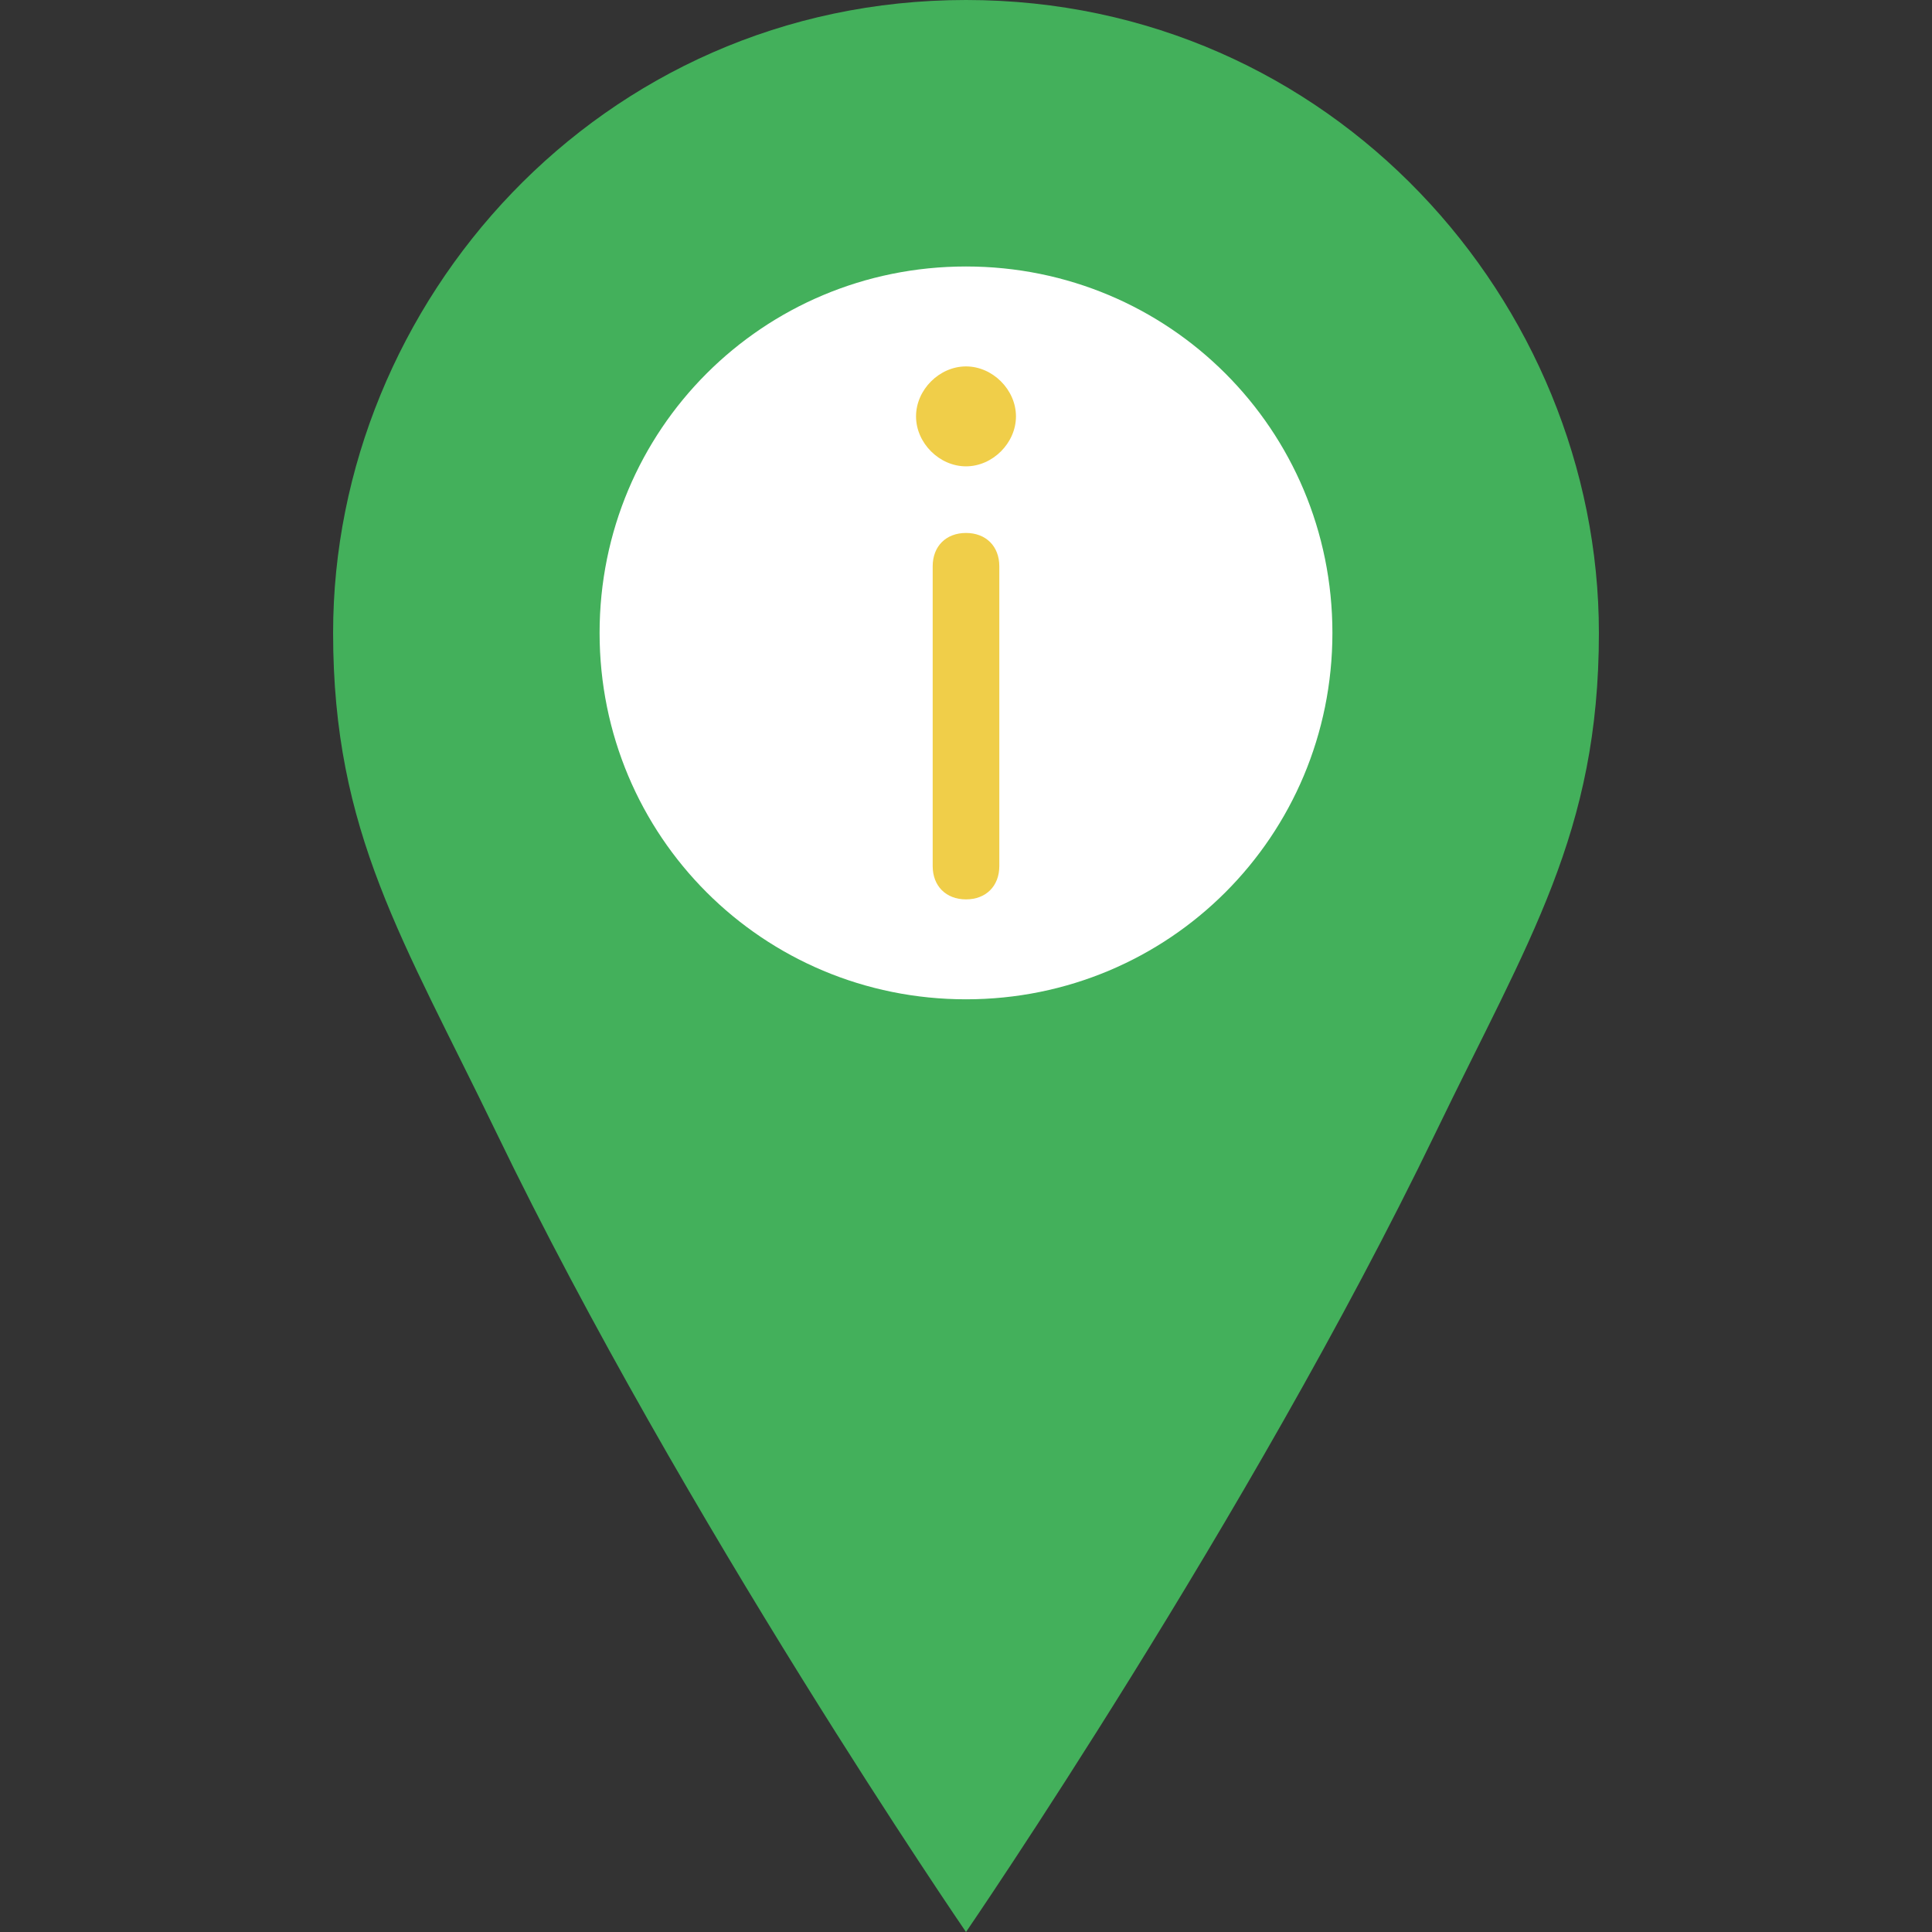
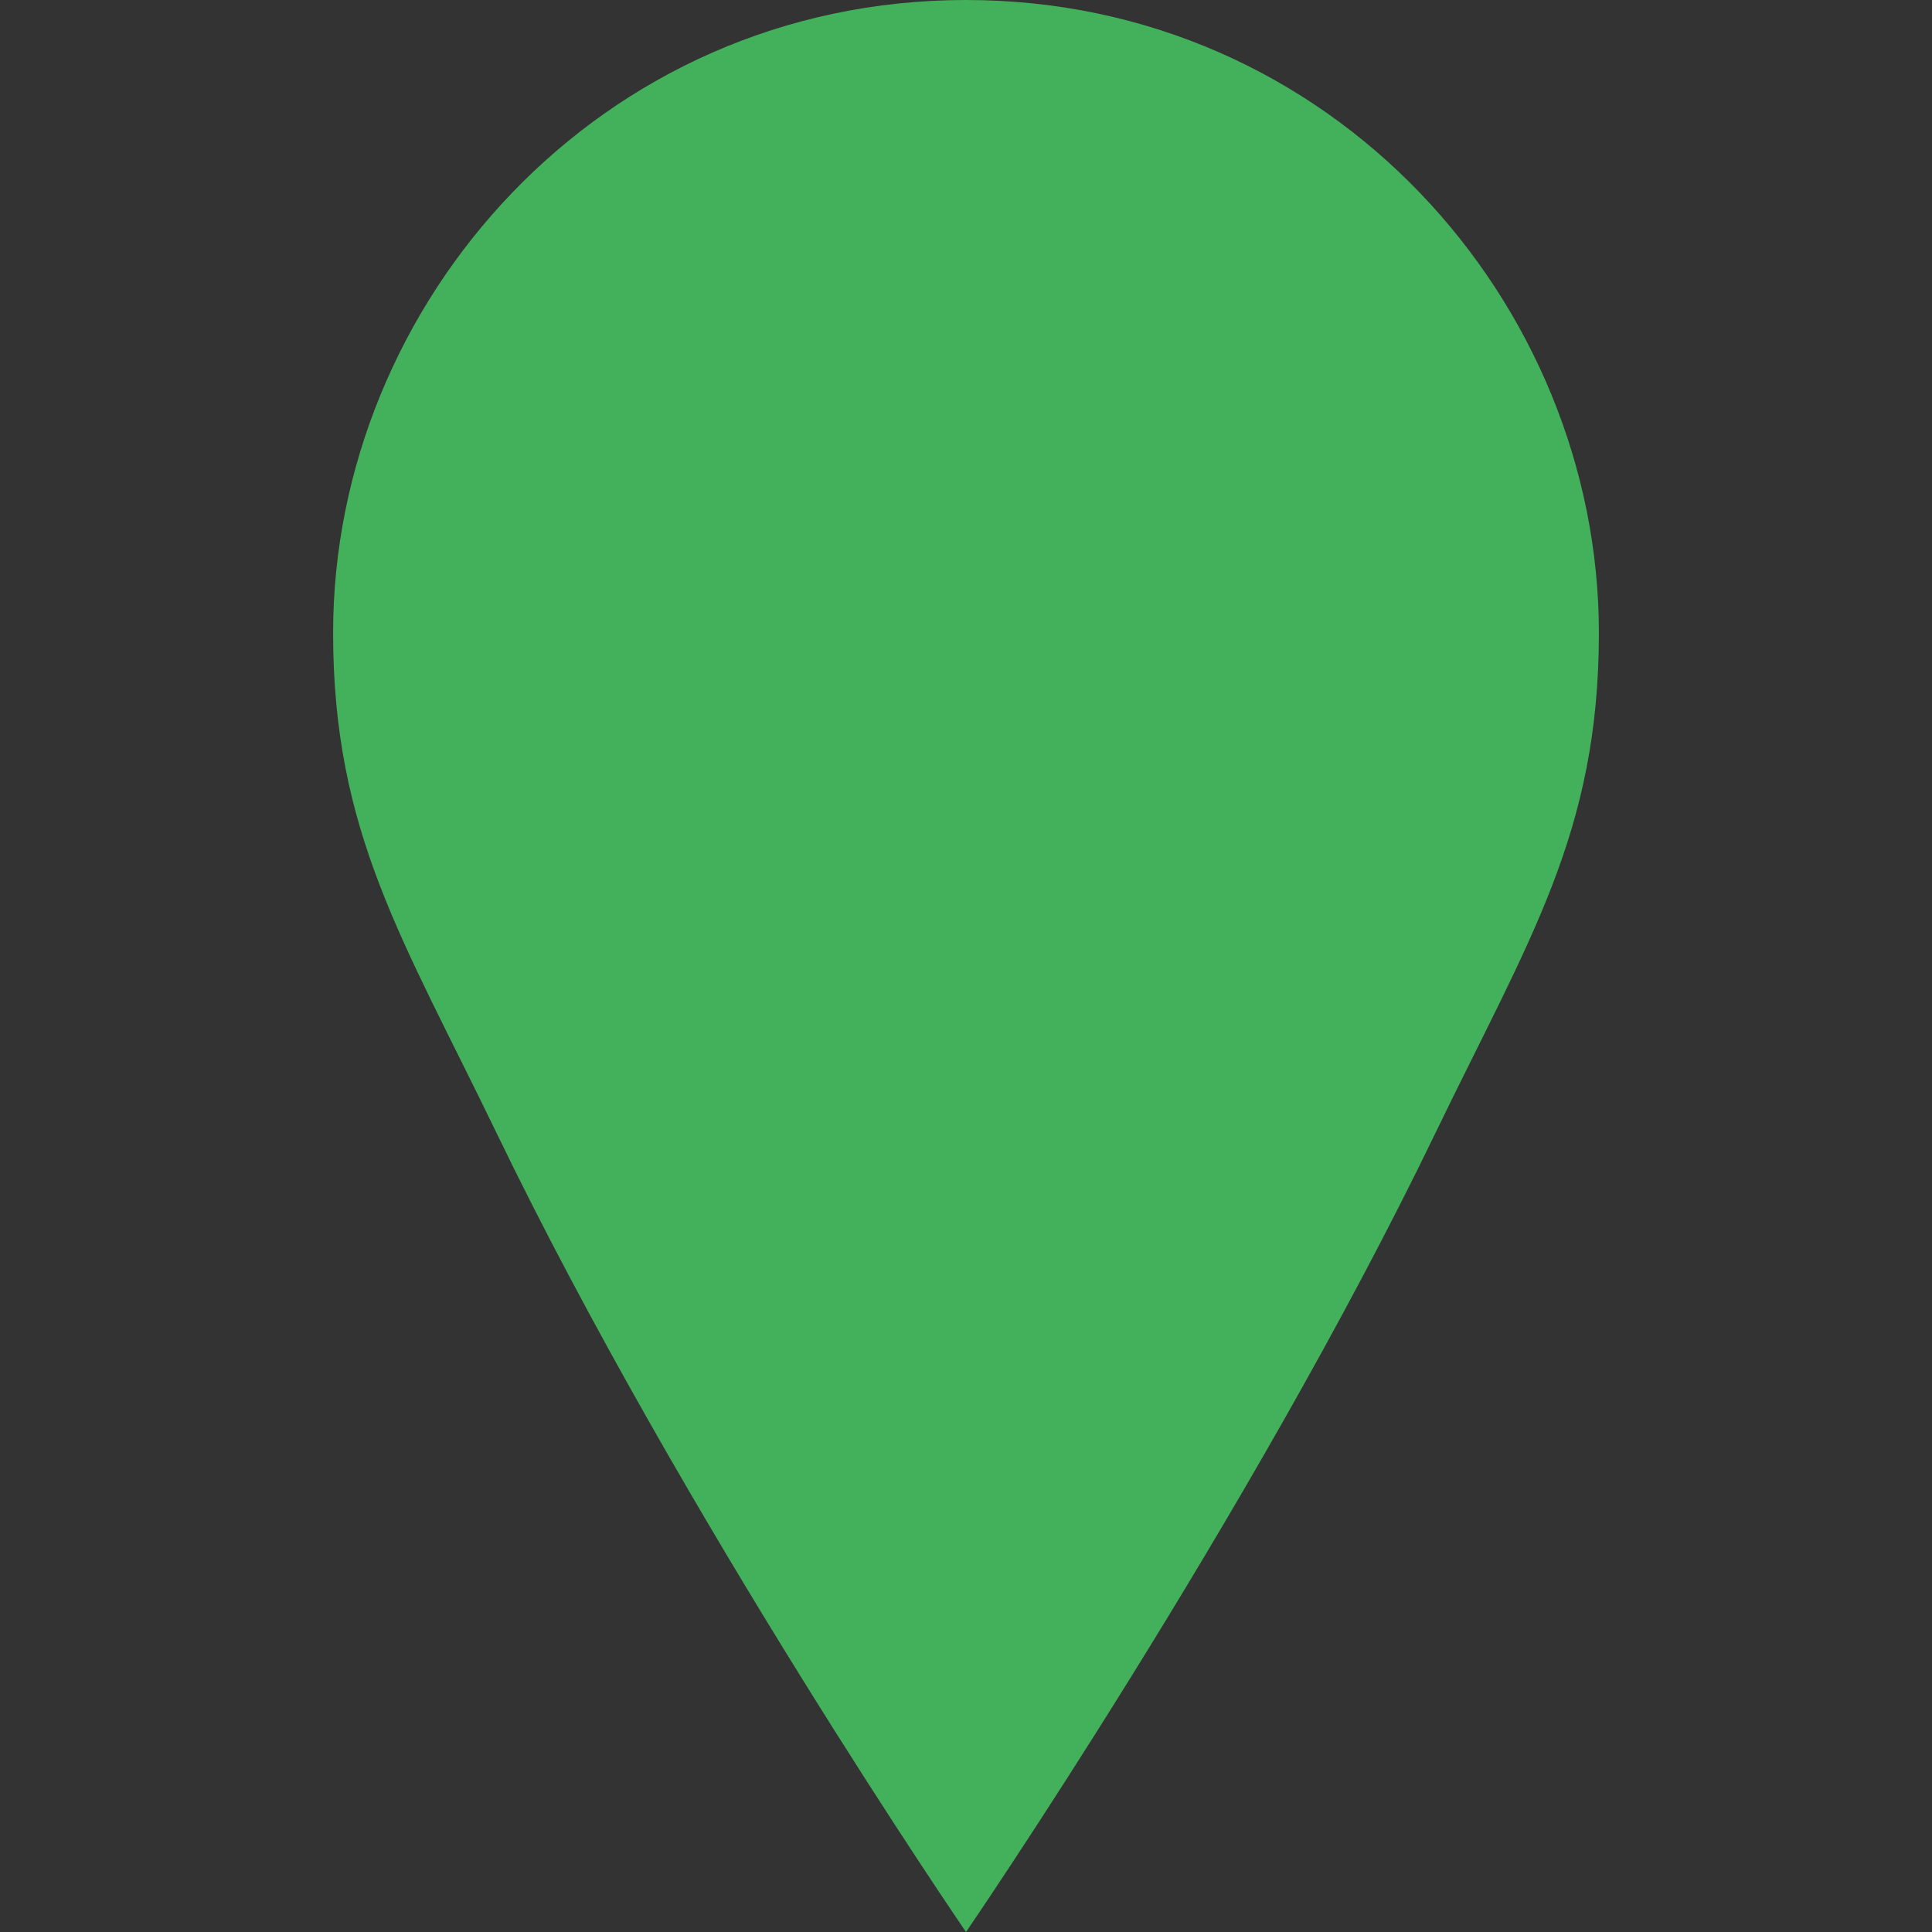
<svg xmlns="http://www.w3.org/2000/svg" version="1.1" id="Layer_1" x="0px" y="0px" viewBox="0 0 512 512" style="enable-background:new 0 0 512 512;" xml:space="preserve">
  <rect x="0" y="0" width="512" height="512" fill="#333333" stroke="none" />
  <path style="fill:#43B05B;" d="M256,0C158.897,0,88.276,80.331,88.276,167.724c0,52.966,18.538,81.214,43.255,132.414  C180.966,402.538,256,512,256,512s75.034-109.462,124.469-211.862c24.717-51.2,43.255-79.448,43.255-132.414  C423.724,80.331,353.103,0,256,0" />
-   <path style="fill:#FFFFFF;" d="M353.103,167.724c0-53.848-43.255-97.103-97.103-97.103s-97.103,43.255-97.103,97.103  s43.255,97.103,97.103,97.103S353.103,221.572,353.103,167.724" />
  <g>
-     <path style="fill:#F0CE49;" d="M256,238.345c-5.297,0-8.828-3.531-8.828-8.828v-79.448c0-5.297,3.531-8.828,8.828-8.828   c5.297,0,8.828,3.531,8.828,8.828v79.448C264.828,234.814,261.297,238.345,256,238.345z" />
-     <path style="fill:#F0CE49;" d="M256,97.103L256,97.103c-7.062,0-13.241,6.179-13.241,13.241s6.179,13.241,13.241,13.241   c7.062,0,13.241-6.179,13.241-13.241S263.062,97.103,256,97.103" />
-   </g>
+     </g>
  <g>
</g>
  <g>
</g>
  <g>
</g>
  <g>
</g>
  <g>
</g>
  <g>
</g>
  <g>
</g>
  <g>
</g>
  <g>
</g>
  <g>
</g>
  <g>
</g>
  <g>
</g>
  <g>
</g>
  <g>
</g>
  <g>
</g>
</svg>